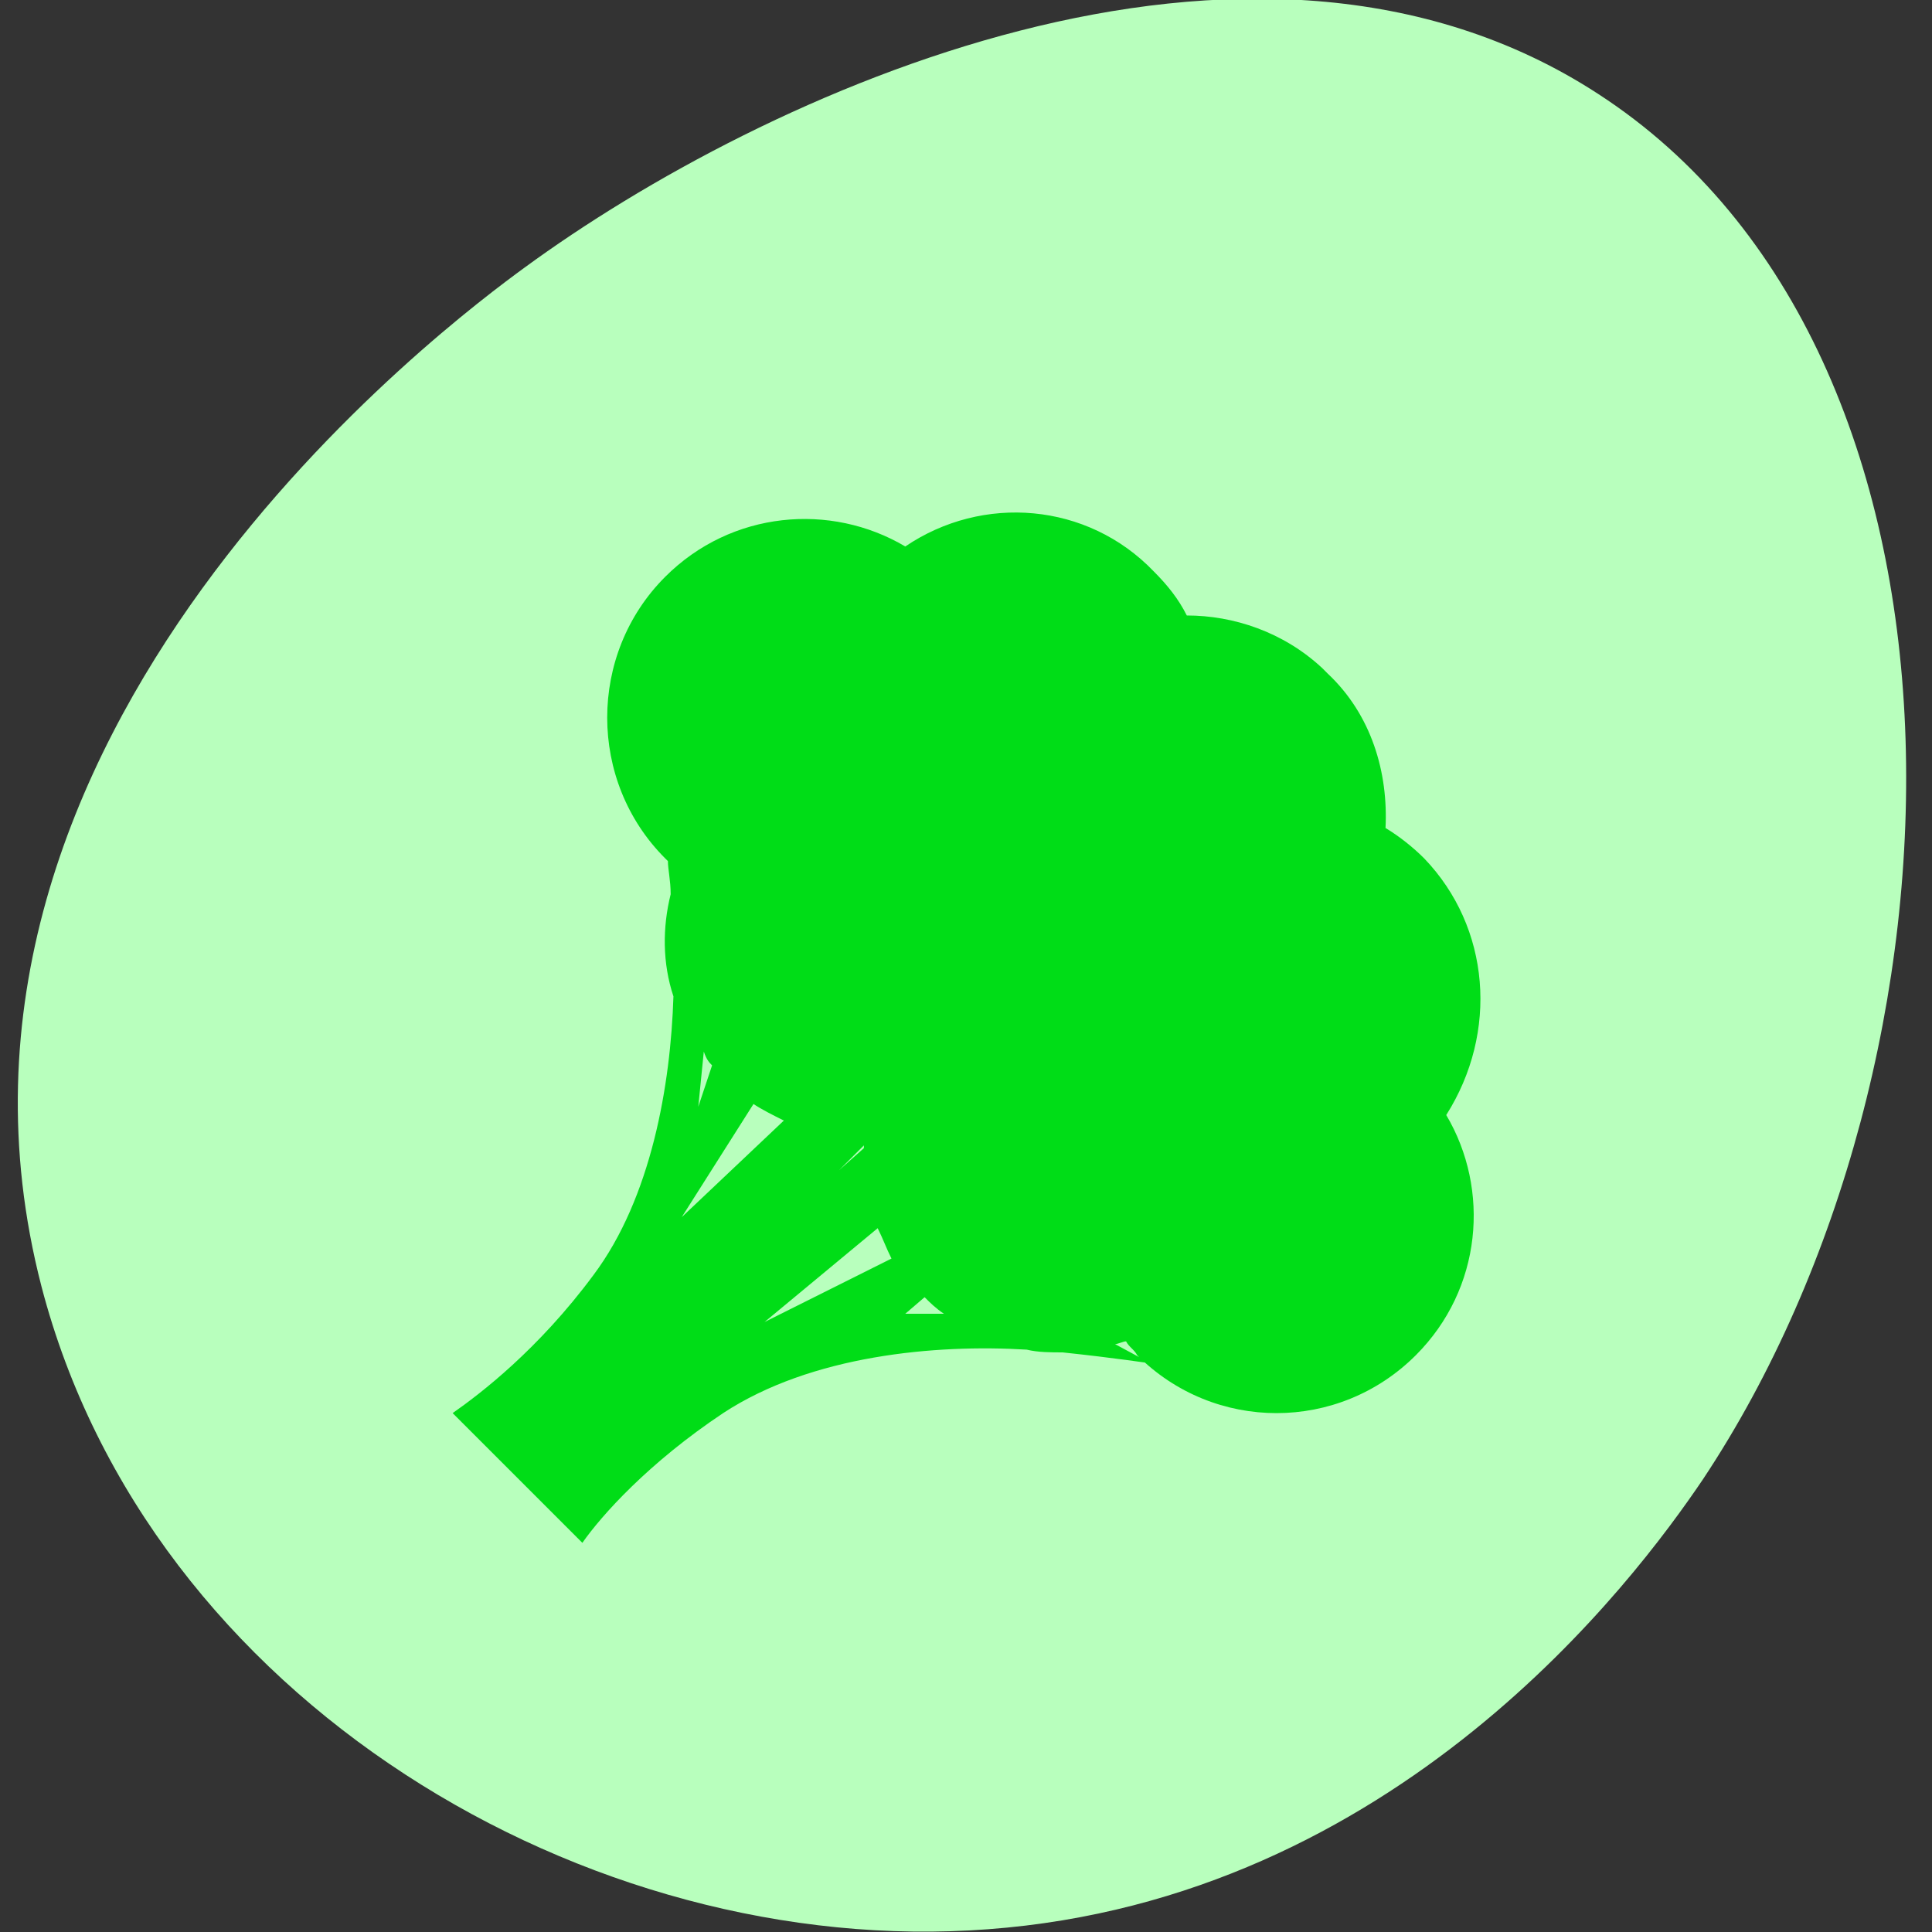
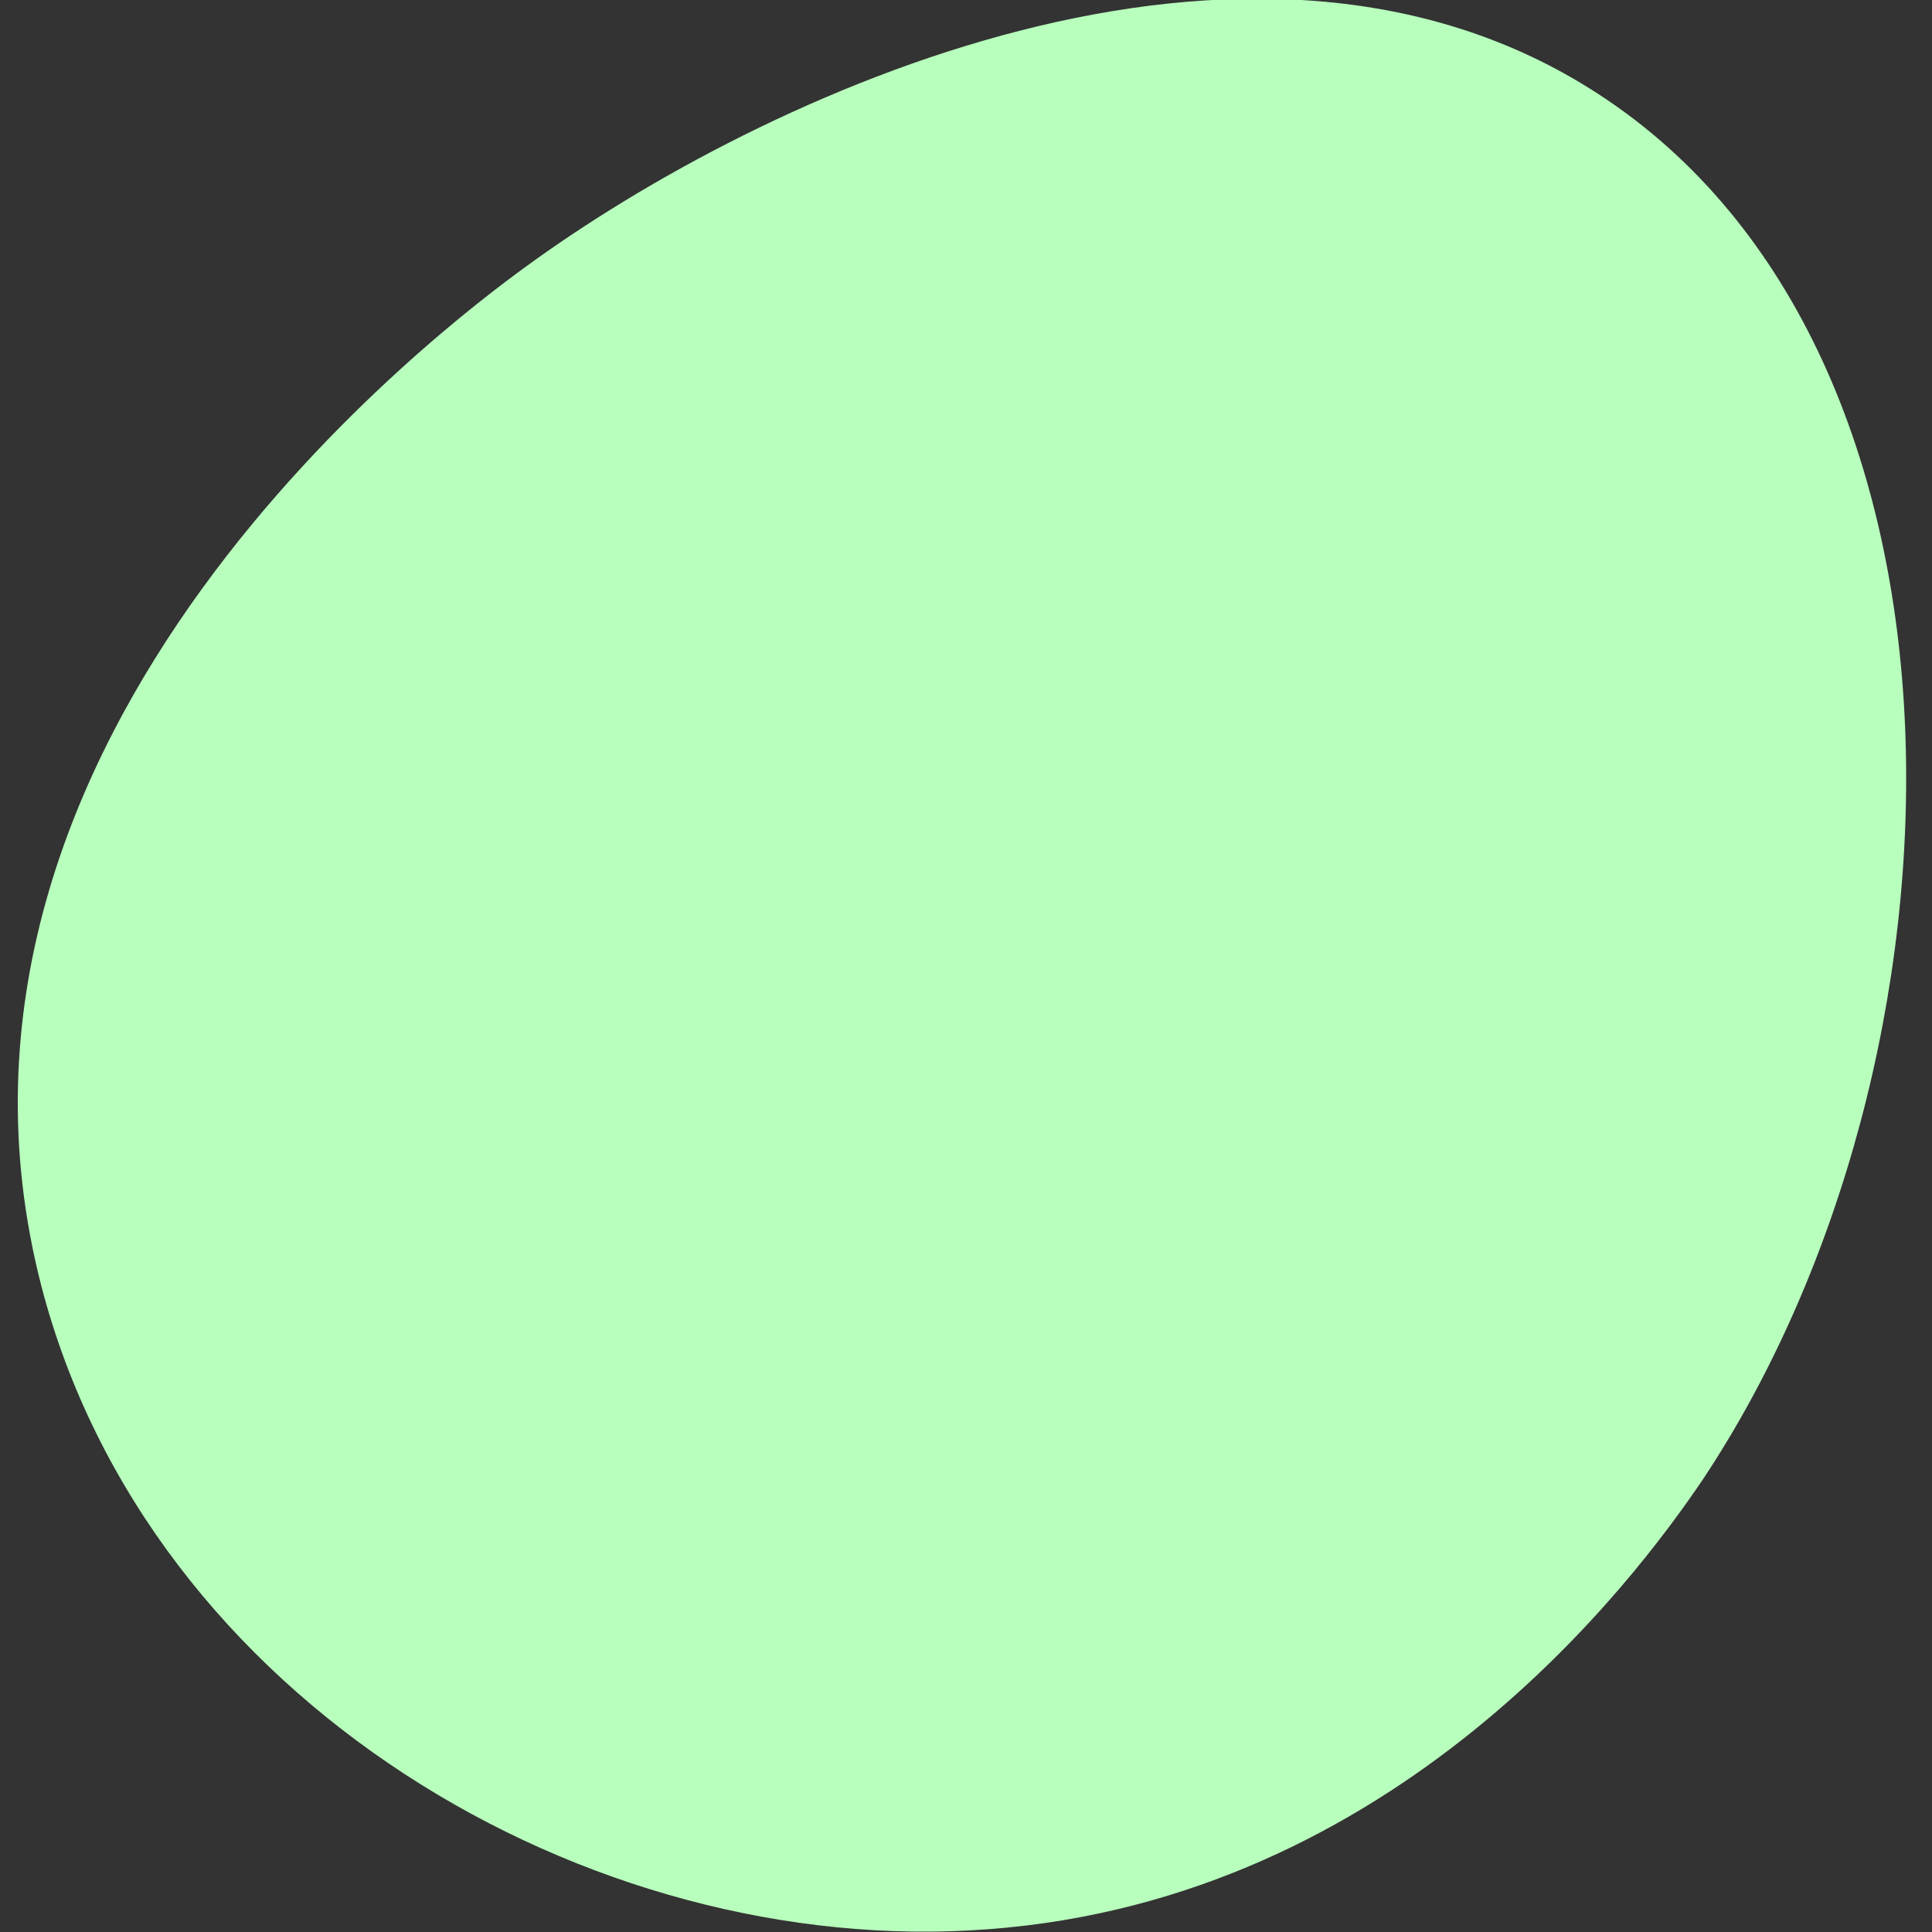
<svg xmlns="http://www.w3.org/2000/svg" version="1.1" id="Calque_1" x="0px" y="0px" viewBox="0 0 70 70" style="enable-background:new 0 0 70 70;" xml:space="preserve">
  <rect x="0" y="0" width="70" height="70" fill="#333333" stroke="none" />
  <style type="text/css">
	.st0{fill-rule:evenodd;clip-rule:evenodd;fill:#FFE000;}
	.st1{fill:#43DD88;}
	.st2{fill-rule:evenodd;clip-rule:evenodd;fill:#FFB000;}
	.st3{fill:#00DD17;}
	.st4{fill:#0000FF;}
	.st5{fill:#FF00ED;}
	.st6{fill-rule:evenodd;clip-rule:evenodd;fill:#FF0000;}
	.st7{fill:#FF356C;}
	.st8{fill:#BD4DFF;}
	.st9{fill:#CAFFDD;}
	.st10{fill:#18E8C5;}
	.st11{fill:#FFB000;}
	.st12{fill:#FFE000;}
	.st13{fill:#00CBFF;}
	.st14{fill:#FFEAC0;}
	.st15{fill:#FFF8CC;}
	.st16{fill:#B8D2FF;}
	.st17{fill:#B3F1FF;}
	.st18{fill:#FFBDFD;}
	.st19{fill:#B8FFBD;}
	.st20{fill:#FFDCE7;}
	.st21{fill:#ECD2FF;}
	.st22{fill:url(#SVGID_1_);}
	.st23{fill:#FFD2D2;}
</style>
  <path class="st19" d="M35.8,69.9C21.3,71,5.4,61.6,1.5,46.6C-3.7,26.5,16.4,11.6,19,9.7c8.6-6.3,26.3-14.5,38.9-6.3  c14.5,9.4,13.9,35,3.8,50.2C59.2,57.3,50.6,68.8,35.8,69.9z" />
-   <path class="st3" d="M51.6,31.1c-0.4-0.4-0.9-0.8-1.4-1.1c0.1-2-0.5-4.1-2.1-5.6c-0.1-0.1-0.1-0.1-0.2-0.2c-1.4-1.3-3.2-1.9-4.9-1.9  c-0.3-0.6-0.7-1.1-1.2-1.6c-2.4-2.5-6.2-2.8-9-0.9c-2.7-1.6-6.3-1.3-8.7,1.1c-2.8,2.8-2.8,7.4,0,10.2c0,0,0.1,0.1,0.1,0.1  c0,0.3,0.1,0.7,0.1,1.2c-0.3,1.2-0.3,2.5,0.1,3.7c-0.1,3.2-0.8,7.3-2.9,10.1c-2,2.7-4.1,4.3-5.1,5l2.4,2.4l2.3,2.3  c0.7-1,2.4-2.9,5.1-4.7c3.2-2.1,7.7-2.5,11-2.3c0.4,0.1,0.9,0.1,1.3,0.1c1.9,0.2,3.2,0.4,3.2,0.4l-1.3-0.7c0.1,0,0.3-0.1,0.4-0.1  c0.1,0.2,0.3,0.3,0.4,0.5c2.8,2.8,7.3,2.8,10.1,0c2.4-2.4,2.7-6,1.1-8.7C54.3,37.4,54,33.6,51.6,31.1z M30.4,42.4l0.9-0.9  c0,0,0,0,0,0.1L30.4,42.4z M27.3,40c0.3,0.2,0.7,0.4,1.1,0.6l-3.7,3.5L27.3,40z M25.8,38.6l-0.5,1.5l0.2-2  C25.6,38.4,25.7,38.5,25.8,38.6z M31.8,44.5c0.2,0.4,0.3,0.7,0.5,1.1l-4.6,2.3L31.8,44.5z M32.8,47.6l0.7-0.6  c0.2,0.2,0.4,0.4,0.7,0.6L32.8,47.6z" />
</svg>